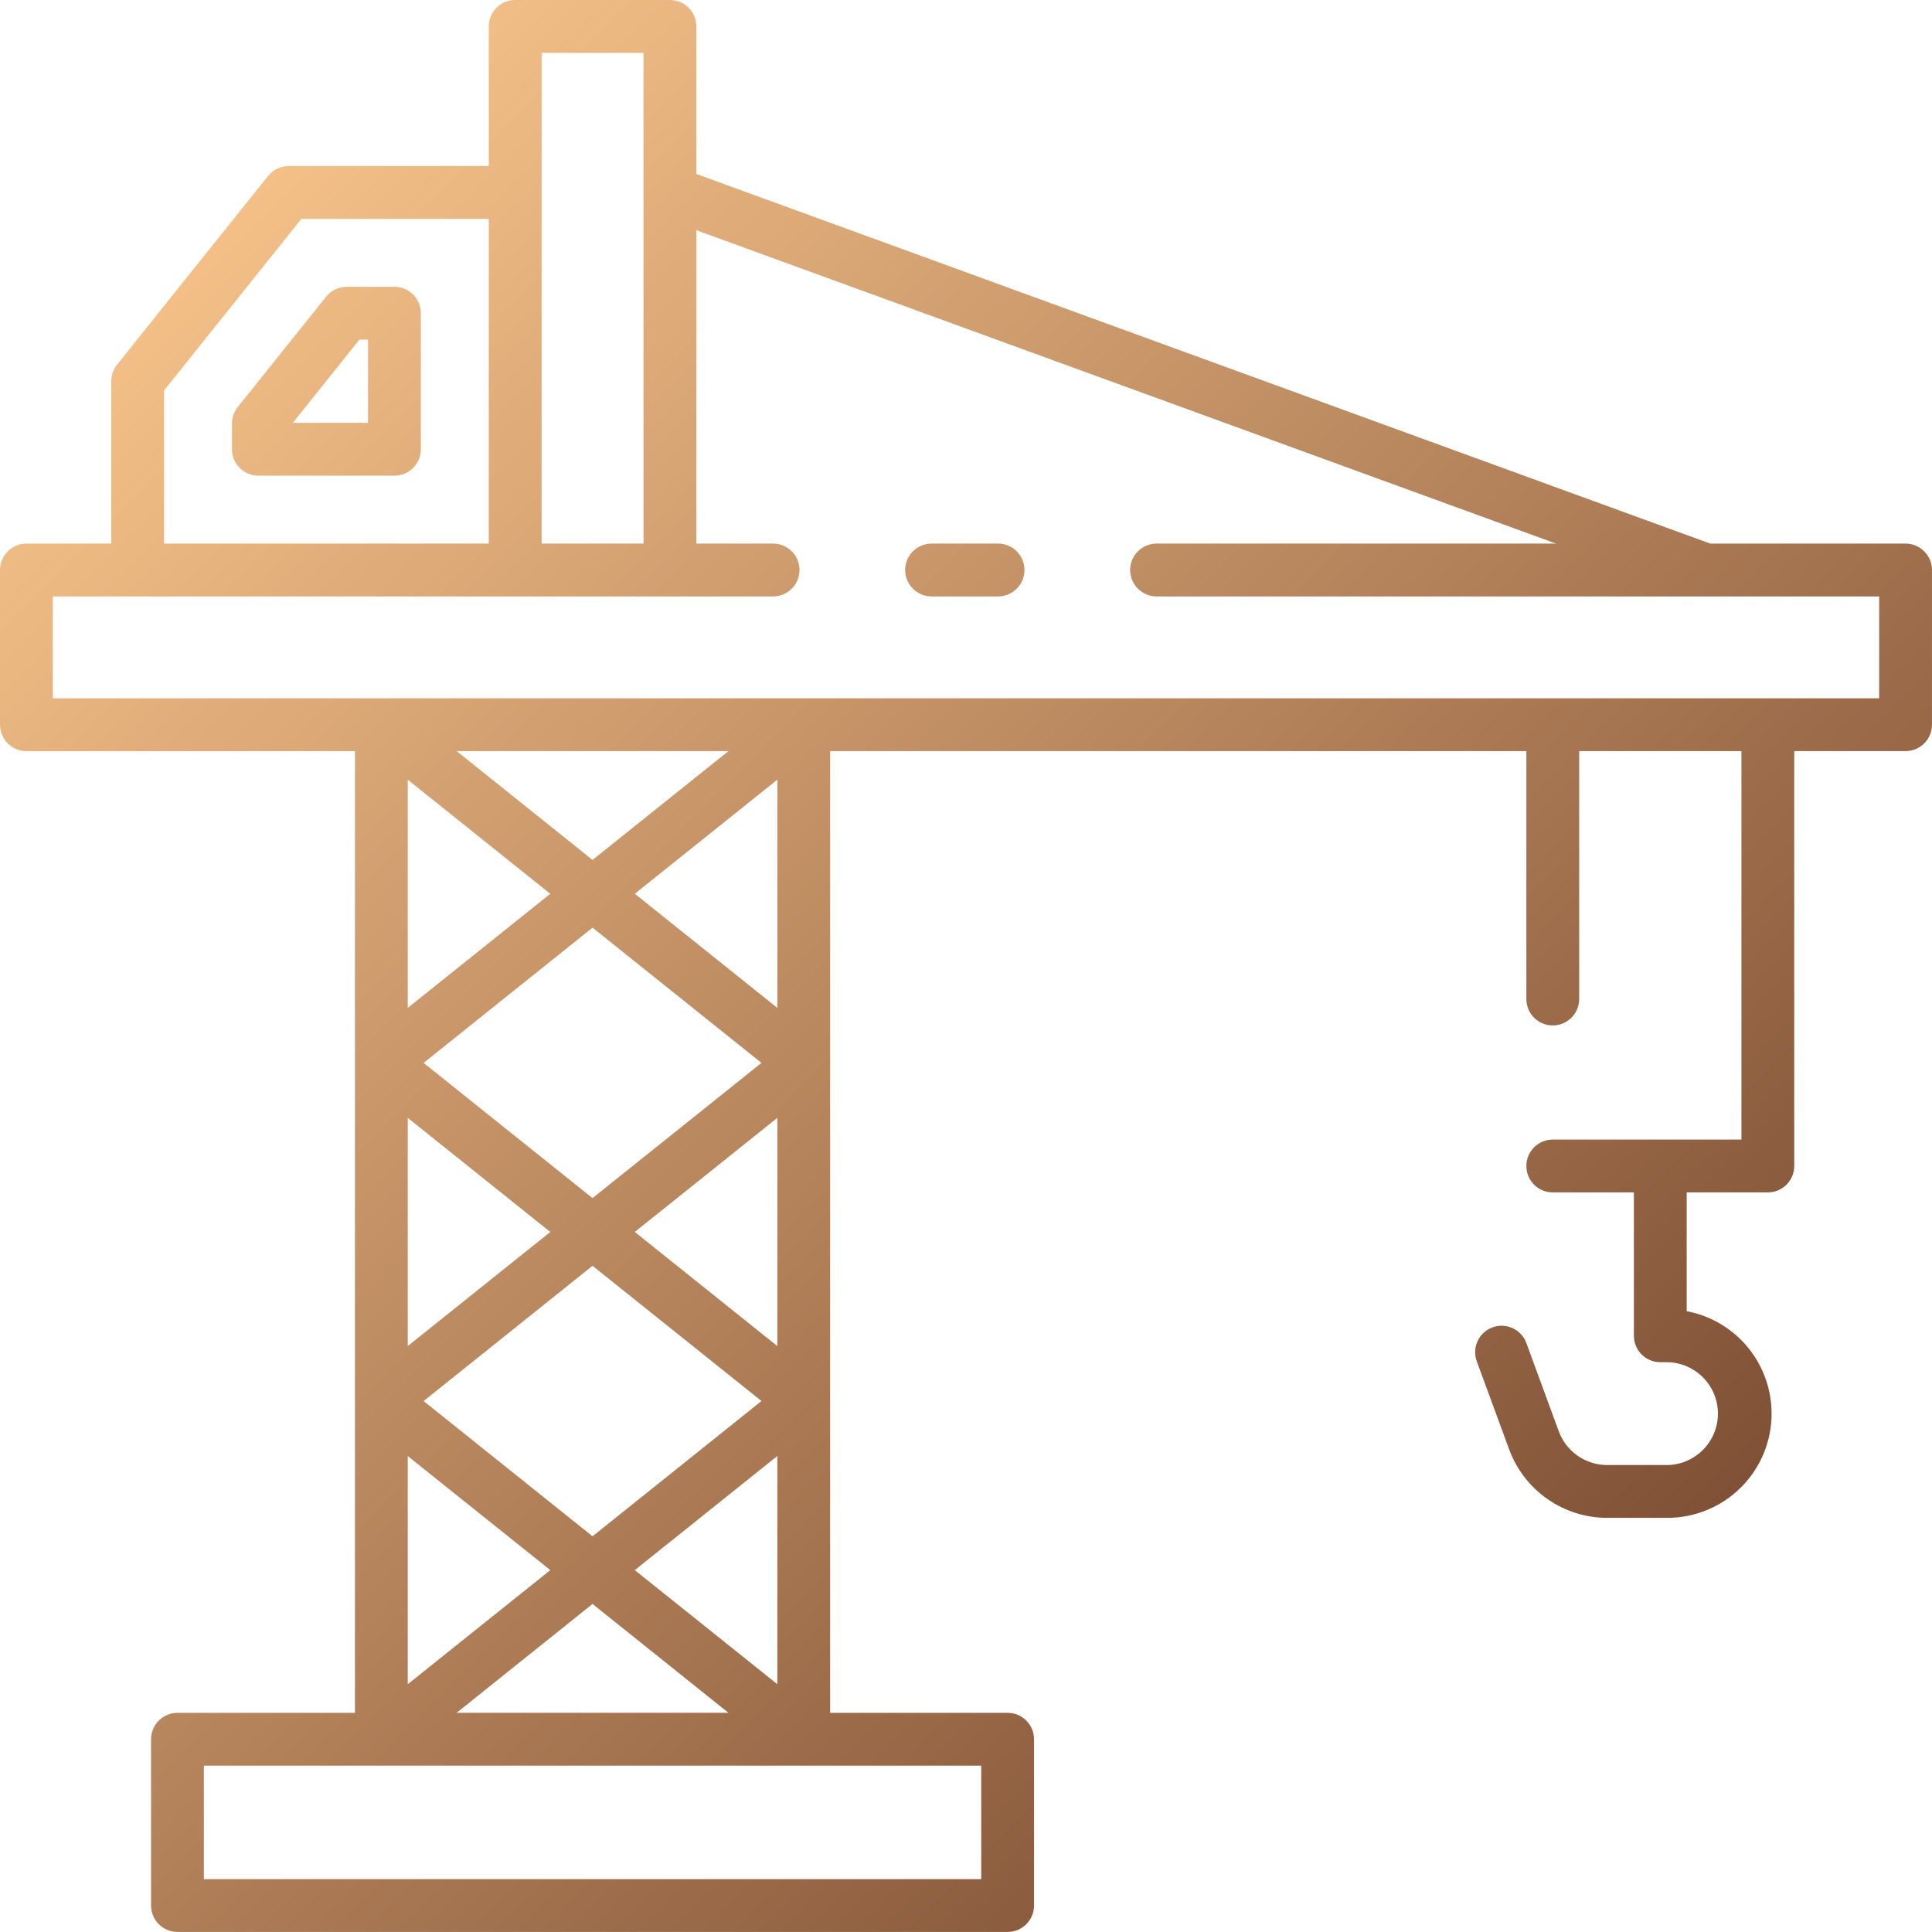
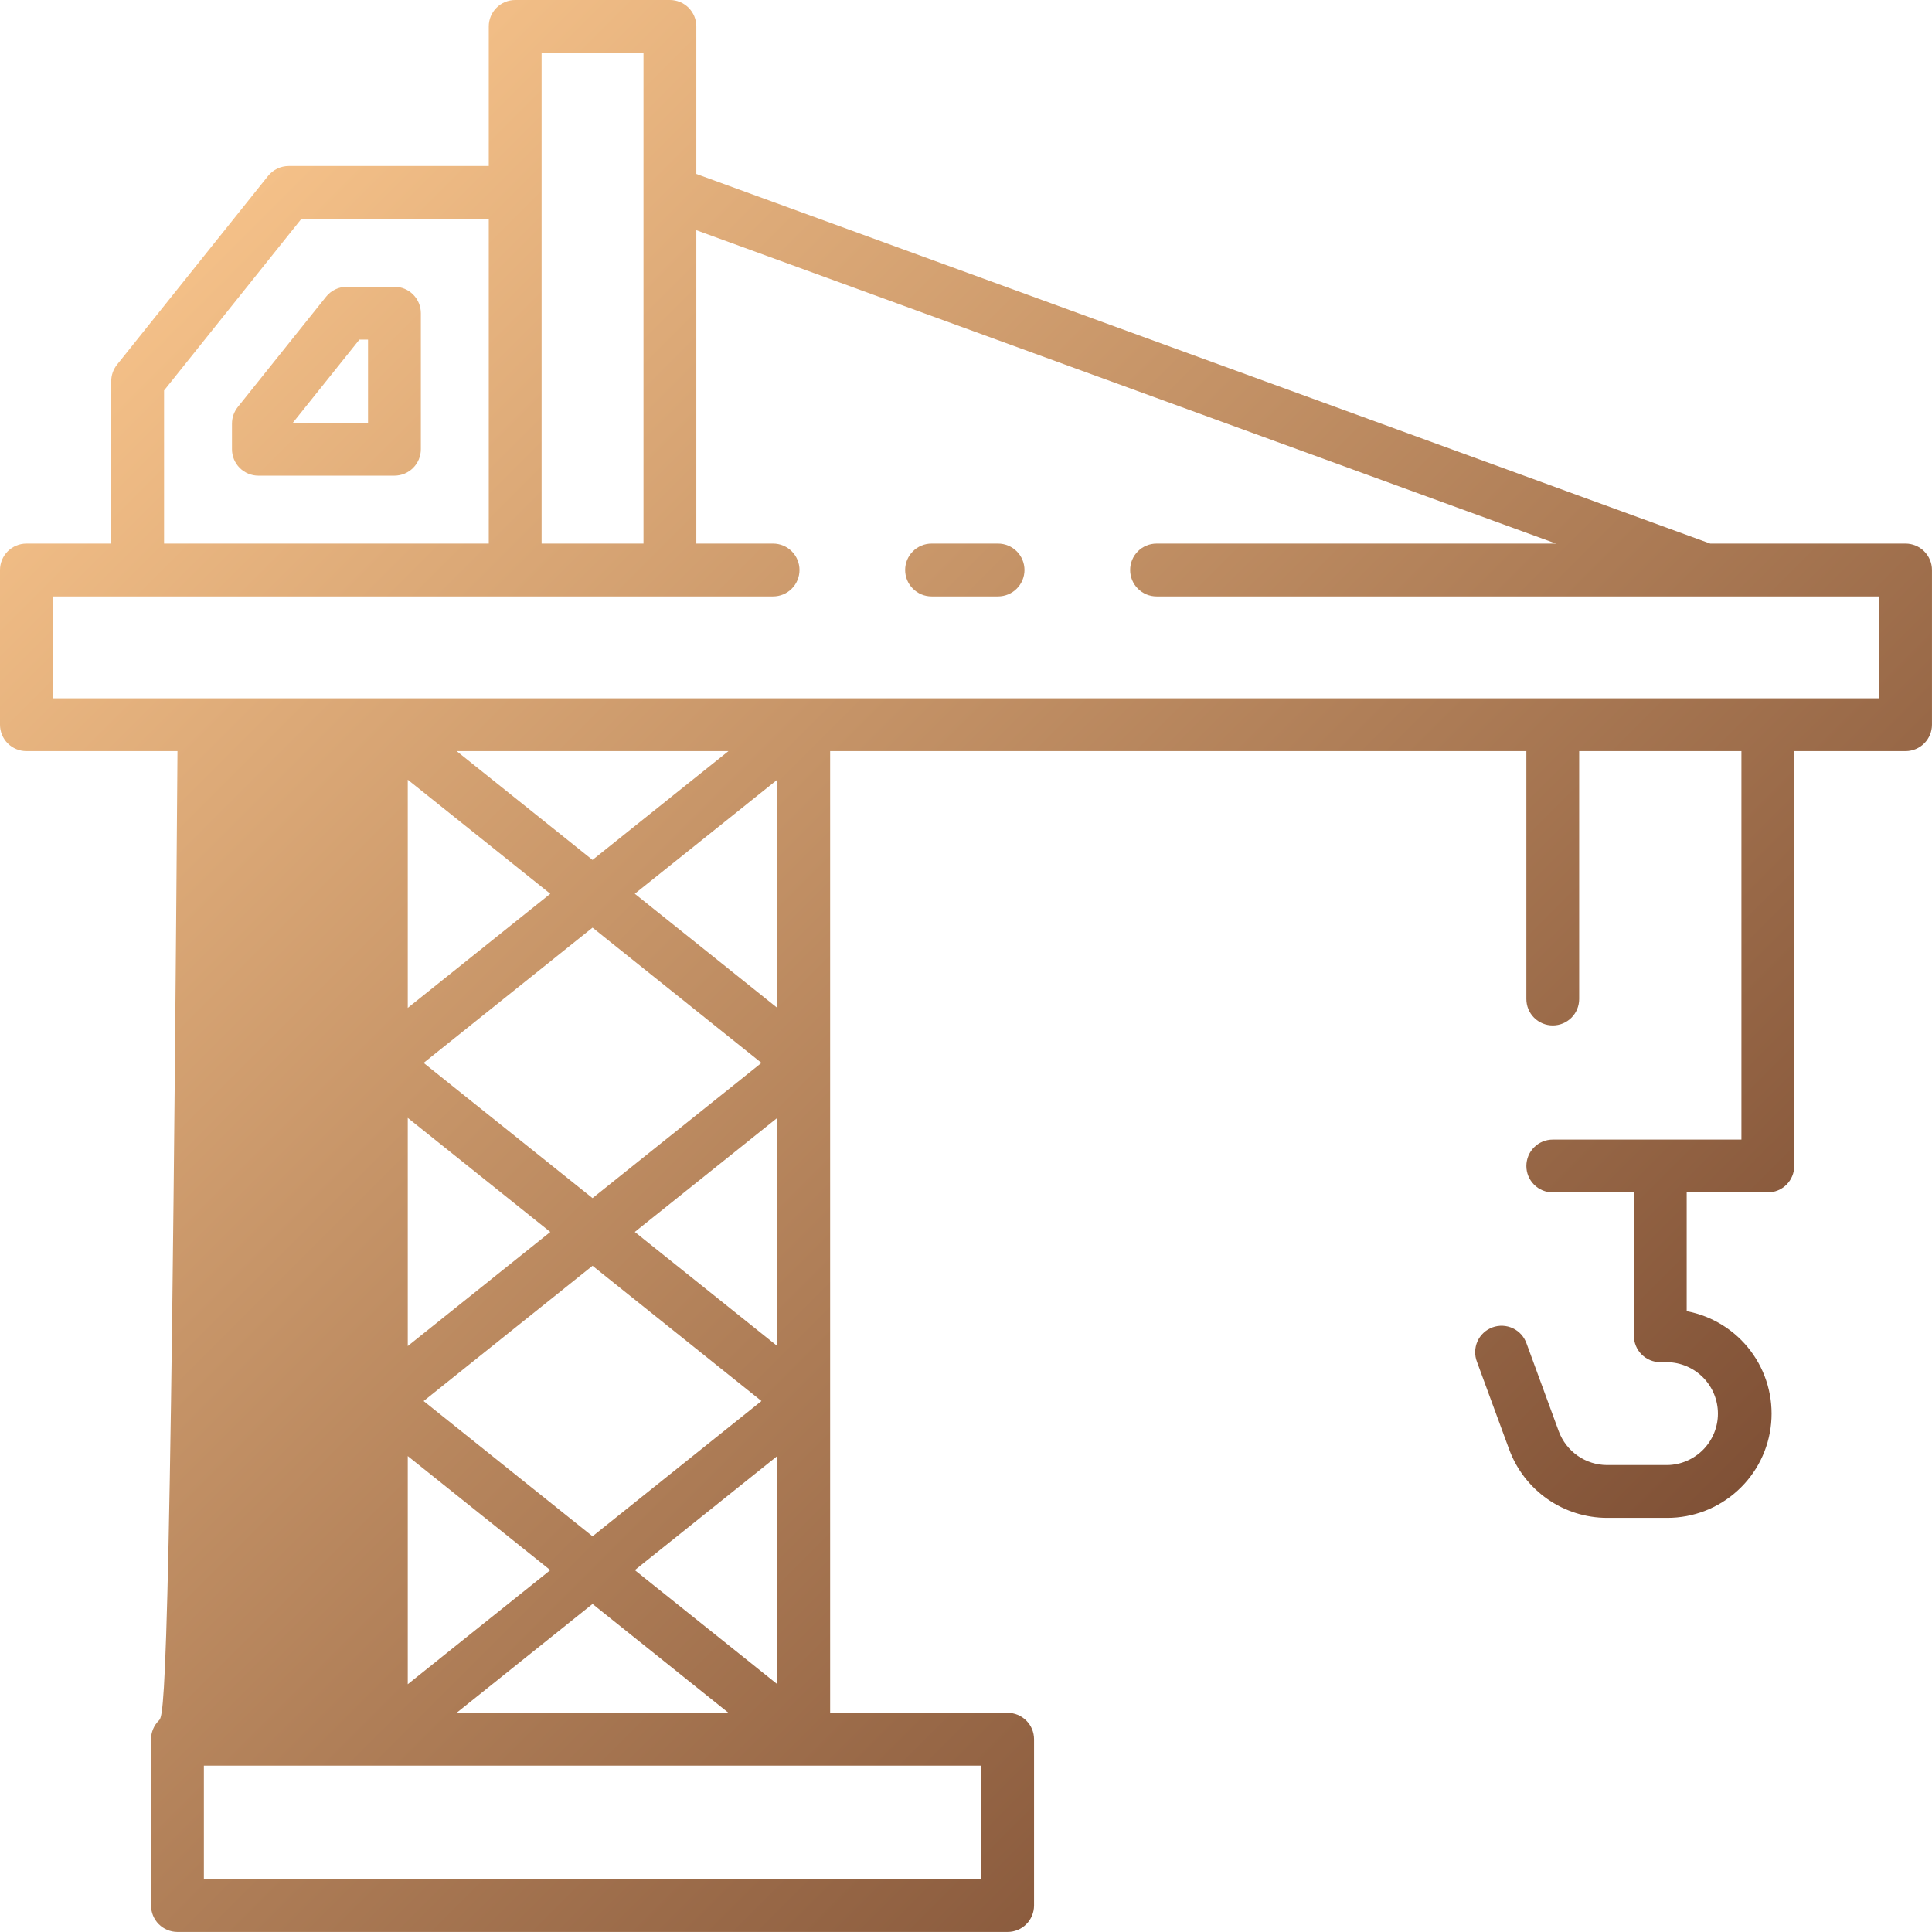
<svg xmlns="http://www.w3.org/2000/svg" width="72" height="72" viewBox="0 0 72 72" fill="none">
-   <path d="M71.015 20.258H63.736L25.95 6.483V0.984C25.95 0.723 25.846 0.473 25.661 0.288C25.477 0.104 25.226 0 24.965 0L19.2 0C18.939 0 18.688 0.104 18.504 0.288C18.319 0.473 18.215 0.723 18.215 0.984V6.187H10.759C10.611 6.187 10.465 6.221 10.332 6.285C10.199 6.349 10.082 6.442 9.99 6.557L4.36 13.592C4.221 13.767 4.145 13.984 4.145 14.207V20.258H0.984C0.723 20.258 0.473 20.362 0.288 20.546C0.104 20.731 0 20.981 0 21.242L0 27.008C0 27.269 0.104 27.519 0.288 27.704C0.473 27.888 0.723 27.992 0.984 27.992H13.228V63.832H6.614C6.353 63.832 6.102 63.936 5.918 64.121C5.733 64.305 5.629 64.556 5.629 64.817V71.014C5.63 71.275 5.733 71.525 5.918 71.71C6.103 71.894 6.353 71.998 6.614 71.998H37.551C37.812 71.998 38.063 71.894 38.247 71.71C38.432 71.525 38.535 71.275 38.536 71.014V64.817C38.536 64.556 38.432 64.305 38.247 64.121C38.063 63.936 37.812 63.832 37.551 63.832H30.937V27.992H56.883V37.231C56.883 37.492 56.986 37.742 57.171 37.927C57.355 38.111 57.606 38.215 57.867 38.215C58.128 38.215 58.378 38.111 58.563 37.927C58.748 37.742 58.851 37.492 58.851 37.231V27.992H64.898V42.469H57.867C57.606 42.469 57.355 42.572 57.171 42.757C56.986 42.941 56.883 43.192 56.883 43.453C56.883 43.714 56.986 43.964 57.171 44.149C57.355 44.334 57.606 44.437 57.867 44.437H60.89V49.781C60.891 50.042 60.994 50.292 61.179 50.477C61.364 50.661 61.614 50.765 61.875 50.765H62.139C62.641 50.774 63.12 50.98 63.472 51.338C63.825 51.697 64.022 52.179 64.022 52.682C64.022 53.184 63.825 53.667 63.472 54.025C63.12 54.383 62.641 54.589 62.139 54.598H59.891C59.499 54.597 59.117 54.476 58.795 54.252C58.473 54.028 58.228 53.71 58.091 53.342L56.892 50.074C56.849 49.95 56.782 49.835 56.695 49.737C56.608 49.639 56.502 49.559 56.383 49.503C56.265 49.446 56.136 49.414 56.005 49.408C55.874 49.402 55.743 49.422 55.62 49.467C55.496 49.513 55.383 49.582 55.287 49.672C55.191 49.761 55.114 49.869 55.06 49.989C55.007 50.109 54.978 50.238 54.975 50.37C54.972 50.501 54.995 50.632 55.043 50.754L56.244 54.021C56.52 54.767 57.017 55.41 57.669 55.865C58.32 56.32 59.096 56.565 59.89 56.566H62.138C63.105 56.566 64.038 56.205 64.753 55.553C65.469 54.902 65.915 54.007 66.005 53.043C66.095 52.08 65.823 51.117 65.241 50.344C64.659 49.571 63.809 49.043 62.858 48.864V44.437H65.882C66.142 44.437 66.393 44.333 66.577 44.149C66.762 43.964 66.866 43.714 66.866 43.453V27.992H71.014C71.275 27.992 71.526 27.888 71.71 27.704C71.895 27.519 71.999 27.269 71.999 27.008V21.242C71.999 20.981 71.895 20.731 71.71 20.547C71.526 20.362 71.276 20.258 71.015 20.258ZM20.184 1.969H23.981V20.258H20.184V1.969ZM6.114 14.552L11.232 8.156H18.215V20.258H6.114V14.552ZM20.508 33.309L15.196 37.561V29.057L20.508 33.309ZM15.196 41.66L20.508 45.912L15.196 50.164V41.66ZM22.082 47.172L28.378 52.212L22.082 57.253L15.787 52.213L22.082 47.172ZM23.657 45.911L28.969 41.659V50.164L23.657 45.911ZM22.082 44.65L15.787 39.611L22.082 34.571L28.378 39.611L22.082 44.65ZM20.508 58.514L15.196 62.766V54.263L20.508 58.514ZM22.082 59.775L27.148 63.831H17.017L22.082 59.775ZM23.657 58.514L28.969 54.261V62.766L23.657 58.514ZM23.657 33.308L28.969 29.056V37.561L23.657 33.308ZM22.082 32.047L17.017 27.991H27.148L22.082 32.047ZM36.567 70.031H7.598V65.801H36.567V70.031ZM70.031 26.023H1.969V22.227H28.811C29.072 22.227 29.322 22.123 29.507 21.938C29.691 21.754 29.795 21.503 29.795 21.242C29.795 20.981 29.691 20.731 29.507 20.546C29.322 20.361 29.072 20.258 28.811 20.258H25.95V8.579L57.988 20.258H43.101C42.84 20.258 42.59 20.361 42.405 20.546C42.221 20.731 42.117 20.981 42.117 21.242C42.117 21.503 42.221 21.754 42.405 21.938C42.59 22.123 42.84 22.227 43.101 22.227H70.031V26.023ZM38.18 21.242C38.179 21.503 38.076 21.753 37.891 21.938C37.706 22.123 37.456 22.226 37.195 22.227H34.717C34.456 22.227 34.205 22.123 34.021 21.938C33.836 21.754 33.732 21.503 33.732 21.242C33.732 20.981 33.836 20.731 34.021 20.546C34.205 20.361 34.456 20.258 34.717 20.258H37.195C37.456 20.258 37.706 20.362 37.891 20.546C38.076 20.731 38.179 20.981 38.18 21.242ZM14.7 10.688H12.921C12.774 10.688 12.628 10.721 12.495 10.785C12.362 10.849 12.245 10.942 12.153 11.057L8.86 15.171C8.721 15.346 8.645 15.562 8.645 15.786V16.742C8.645 17.003 8.749 17.254 8.933 17.438C9.118 17.623 9.368 17.727 9.629 17.727H14.7C14.961 17.726 15.211 17.623 15.396 17.438C15.58 17.253 15.684 17.003 15.684 16.742V11.672C15.684 11.411 15.58 11.161 15.396 10.976C15.211 10.791 14.961 10.688 14.7 10.688ZM13.715 15.758H10.912L13.394 12.656H13.715V15.758Z" fill="url(#paint0_linear_349_398)" />
+   <path d="M71.015 20.258H63.736L25.95 6.483V0.984C25.95 0.723 25.846 0.473 25.661 0.288C25.477 0.104 25.226 0 24.965 0L19.2 0C18.939 0 18.688 0.104 18.504 0.288C18.319 0.473 18.215 0.723 18.215 0.984V6.187H10.759C10.611 6.187 10.465 6.221 10.332 6.285C10.199 6.349 10.082 6.442 9.99 6.557L4.36 13.592C4.221 13.767 4.145 13.984 4.145 14.207V20.258H0.984C0.723 20.258 0.473 20.362 0.288 20.546C0.104 20.731 0 20.981 0 21.242L0 27.008C0 27.269 0.104 27.519 0.288 27.704C0.473 27.888 0.723 27.992 0.984 27.992H13.228H6.614C6.353 63.832 6.102 63.936 5.918 64.121C5.733 64.305 5.629 64.556 5.629 64.817V71.014C5.63 71.275 5.733 71.525 5.918 71.71C6.103 71.894 6.353 71.998 6.614 71.998H37.551C37.812 71.998 38.063 71.894 38.247 71.71C38.432 71.525 38.535 71.275 38.536 71.014V64.817C38.536 64.556 38.432 64.305 38.247 64.121C38.063 63.936 37.812 63.832 37.551 63.832H30.937V27.992H56.883V37.231C56.883 37.492 56.986 37.742 57.171 37.927C57.355 38.111 57.606 38.215 57.867 38.215C58.128 38.215 58.378 38.111 58.563 37.927C58.748 37.742 58.851 37.492 58.851 37.231V27.992H64.898V42.469H57.867C57.606 42.469 57.355 42.572 57.171 42.757C56.986 42.941 56.883 43.192 56.883 43.453C56.883 43.714 56.986 43.964 57.171 44.149C57.355 44.334 57.606 44.437 57.867 44.437H60.89V49.781C60.891 50.042 60.994 50.292 61.179 50.477C61.364 50.661 61.614 50.765 61.875 50.765H62.139C62.641 50.774 63.12 50.98 63.472 51.338C63.825 51.697 64.022 52.179 64.022 52.682C64.022 53.184 63.825 53.667 63.472 54.025C63.12 54.383 62.641 54.589 62.139 54.598H59.891C59.499 54.597 59.117 54.476 58.795 54.252C58.473 54.028 58.228 53.71 58.091 53.342L56.892 50.074C56.849 49.95 56.782 49.835 56.695 49.737C56.608 49.639 56.502 49.559 56.383 49.503C56.265 49.446 56.136 49.414 56.005 49.408C55.874 49.402 55.743 49.422 55.62 49.467C55.496 49.513 55.383 49.582 55.287 49.672C55.191 49.761 55.114 49.869 55.06 49.989C55.007 50.109 54.978 50.238 54.975 50.37C54.972 50.501 54.995 50.632 55.043 50.754L56.244 54.021C56.52 54.767 57.017 55.41 57.669 55.865C58.32 56.32 59.096 56.565 59.89 56.566H62.138C63.105 56.566 64.038 56.205 64.753 55.553C65.469 54.902 65.915 54.007 66.005 53.043C66.095 52.08 65.823 51.117 65.241 50.344C64.659 49.571 63.809 49.043 62.858 48.864V44.437H65.882C66.142 44.437 66.393 44.333 66.577 44.149C66.762 43.964 66.866 43.714 66.866 43.453V27.992H71.014C71.275 27.992 71.526 27.888 71.71 27.704C71.895 27.519 71.999 27.269 71.999 27.008V21.242C71.999 20.981 71.895 20.731 71.71 20.547C71.526 20.362 71.276 20.258 71.015 20.258ZM20.184 1.969H23.981V20.258H20.184V1.969ZM6.114 14.552L11.232 8.156H18.215V20.258H6.114V14.552ZM20.508 33.309L15.196 37.561V29.057L20.508 33.309ZM15.196 41.66L20.508 45.912L15.196 50.164V41.66ZM22.082 47.172L28.378 52.212L22.082 57.253L15.787 52.213L22.082 47.172ZM23.657 45.911L28.969 41.659V50.164L23.657 45.911ZM22.082 44.65L15.787 39.611L22.082 34.571L28.378 39.611L22.082 44.65ZM20.508 58.514L15.196 62.766V54.263L20.508 58.514ZM22.082 59.775L27.148 63.831H17.017L22.082 59.775ZM23.657 58.514L28.969 54.261V62.766L23.657 58.514ZM23.657 33.308L28.969 29.056V37.561L23.657 33.308ZM22.082 32.047L17.017 27.991H27.148L22.082 32.047ZM36.567 70.031H7.598V65.801H36.567V70.031ZM70.031 26.023H1.969V22.227H28.811C29.072 22.227 29.322 22.123 29.507 21.938C29.691 21.754 29.795 21.503 29.795 21.242C29.795 20.981 29.691 20.731 29.507 20.546C29.322 20.361 29.072 20.258 28.811 20.258H25.95V8.579L57.988 20.258H43.101C42.84 20.258 42.59 20.361 42.405 20.546C42.221 20.731 42.117 20.981 42.117 21.242C42.117 21.503 42.221 21.754 42.405 21.938C42.59 22.123 42.84 22.227 43.101 22.227H70.031V26.023ZM38.18 21.242C38.179 21.503 38.076 21.753 37.891 21.938C37.706 22.123 37.456 22.226 37.195 22.227H34.717C34.456 22.227 34.205 22.123 34.021 21.938C33.836 21.754 33.732 21.503 33.732 21.242C33.732 20.981 33.836 20.731 34.021 20.546C34.205 20.361 34.456 20.258 34.717 20.258H37.195C37.456 20.258 37.706 20.362 37.891 20.546C38.076 20.731 38.179 20.981 38.18 21.242ZM14.7 10.688H12.921C12.774 10.688 12.628 10.721 12.495 10.785C12.362 10.849 12.245 10.942 12.153 11.057L8.86 15.171C8.721 15.346 8.645 15.562 8.645 15.786V16.742C8.645 17.003 8.749 17.254 8.933 17.438C9.118 17.623 9.368 17.727 9.629 17.727H14.7C14.961 17.726 15.211 17.623 15.396 17.438C15.58 17.253 15.684 17.003 15.684 16.742V11.672C15.684 11.411 15.58 11.161 15.396 10.976C15.211 10.791 14.961 10.688 14.7 10.688ZM13.715 15.758H10.912L13.394 12.656H13.715V15.758Z" fill="url(#paint0_linear_349_398)" />
  <defs>
    <linearGradient id="paint0_linear_349_398" x1="56.499" y1="63.813" x2="4.612" y2="11.926" gradientUnits="userSpaceOnUse">
      <stop stop-color="#805136" />
      <stop offset="1" stop-color="#F4C088" />
    </linearGradient>
  </defs>
</svg>